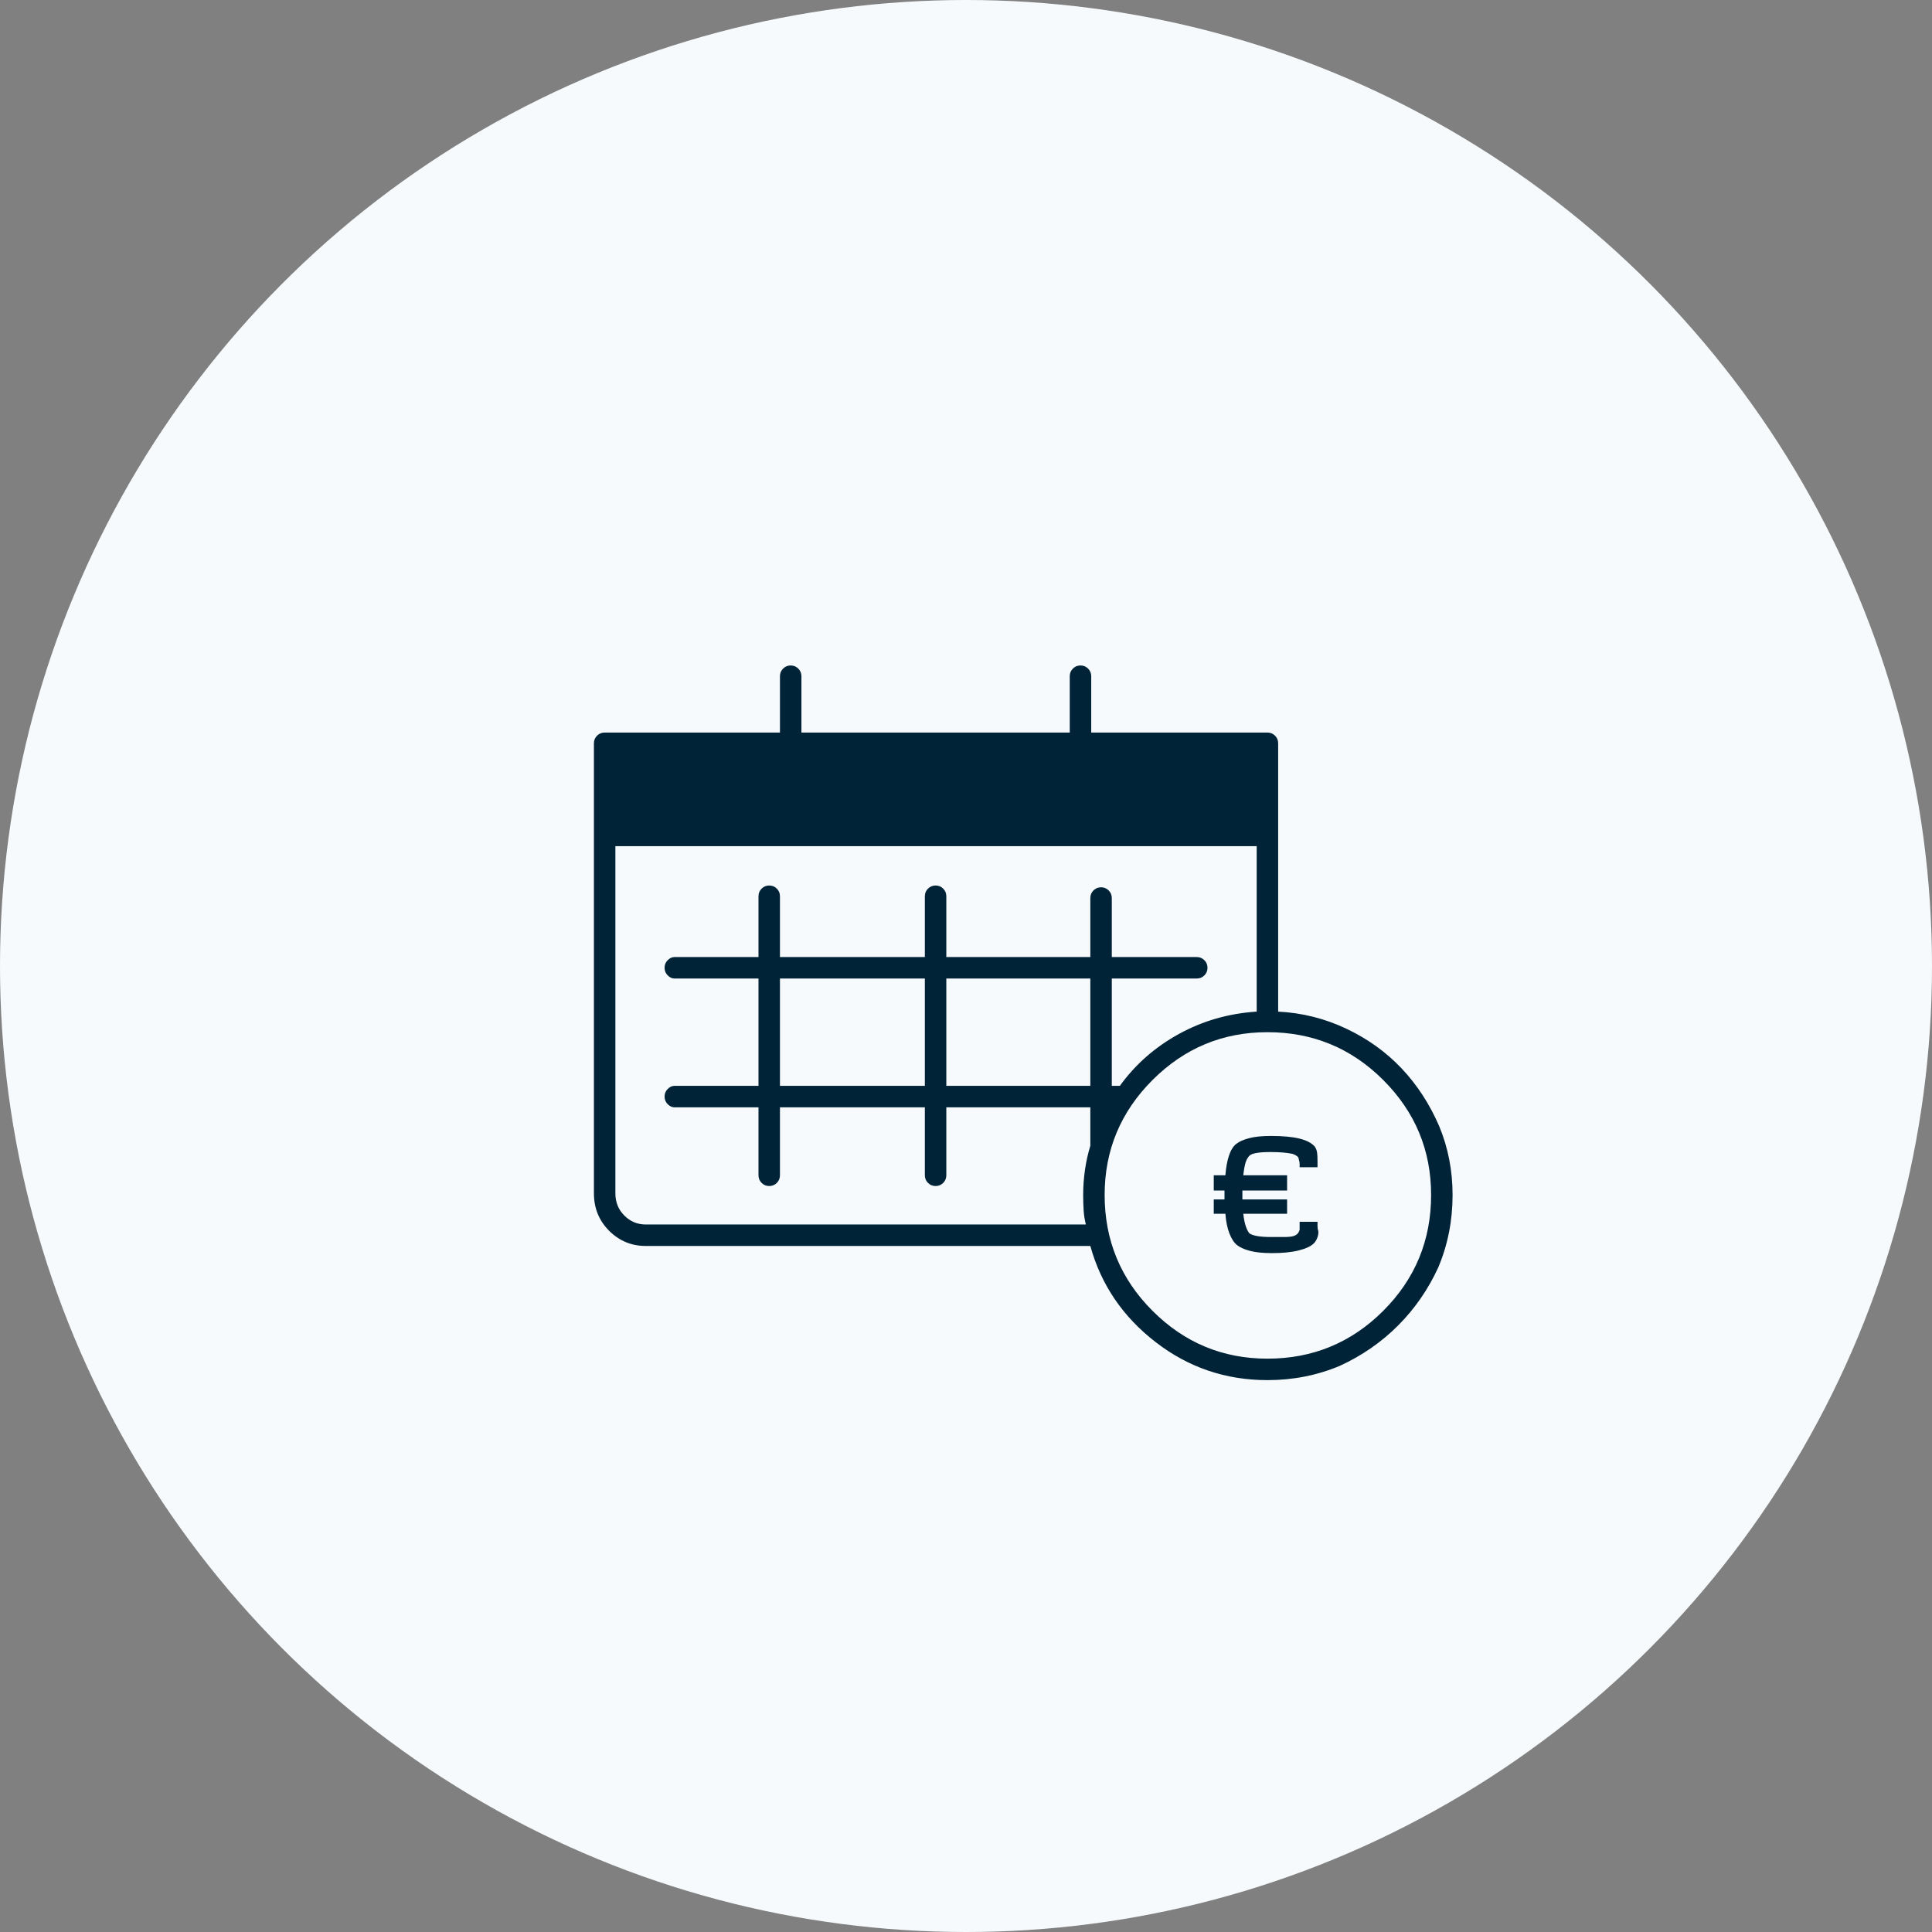
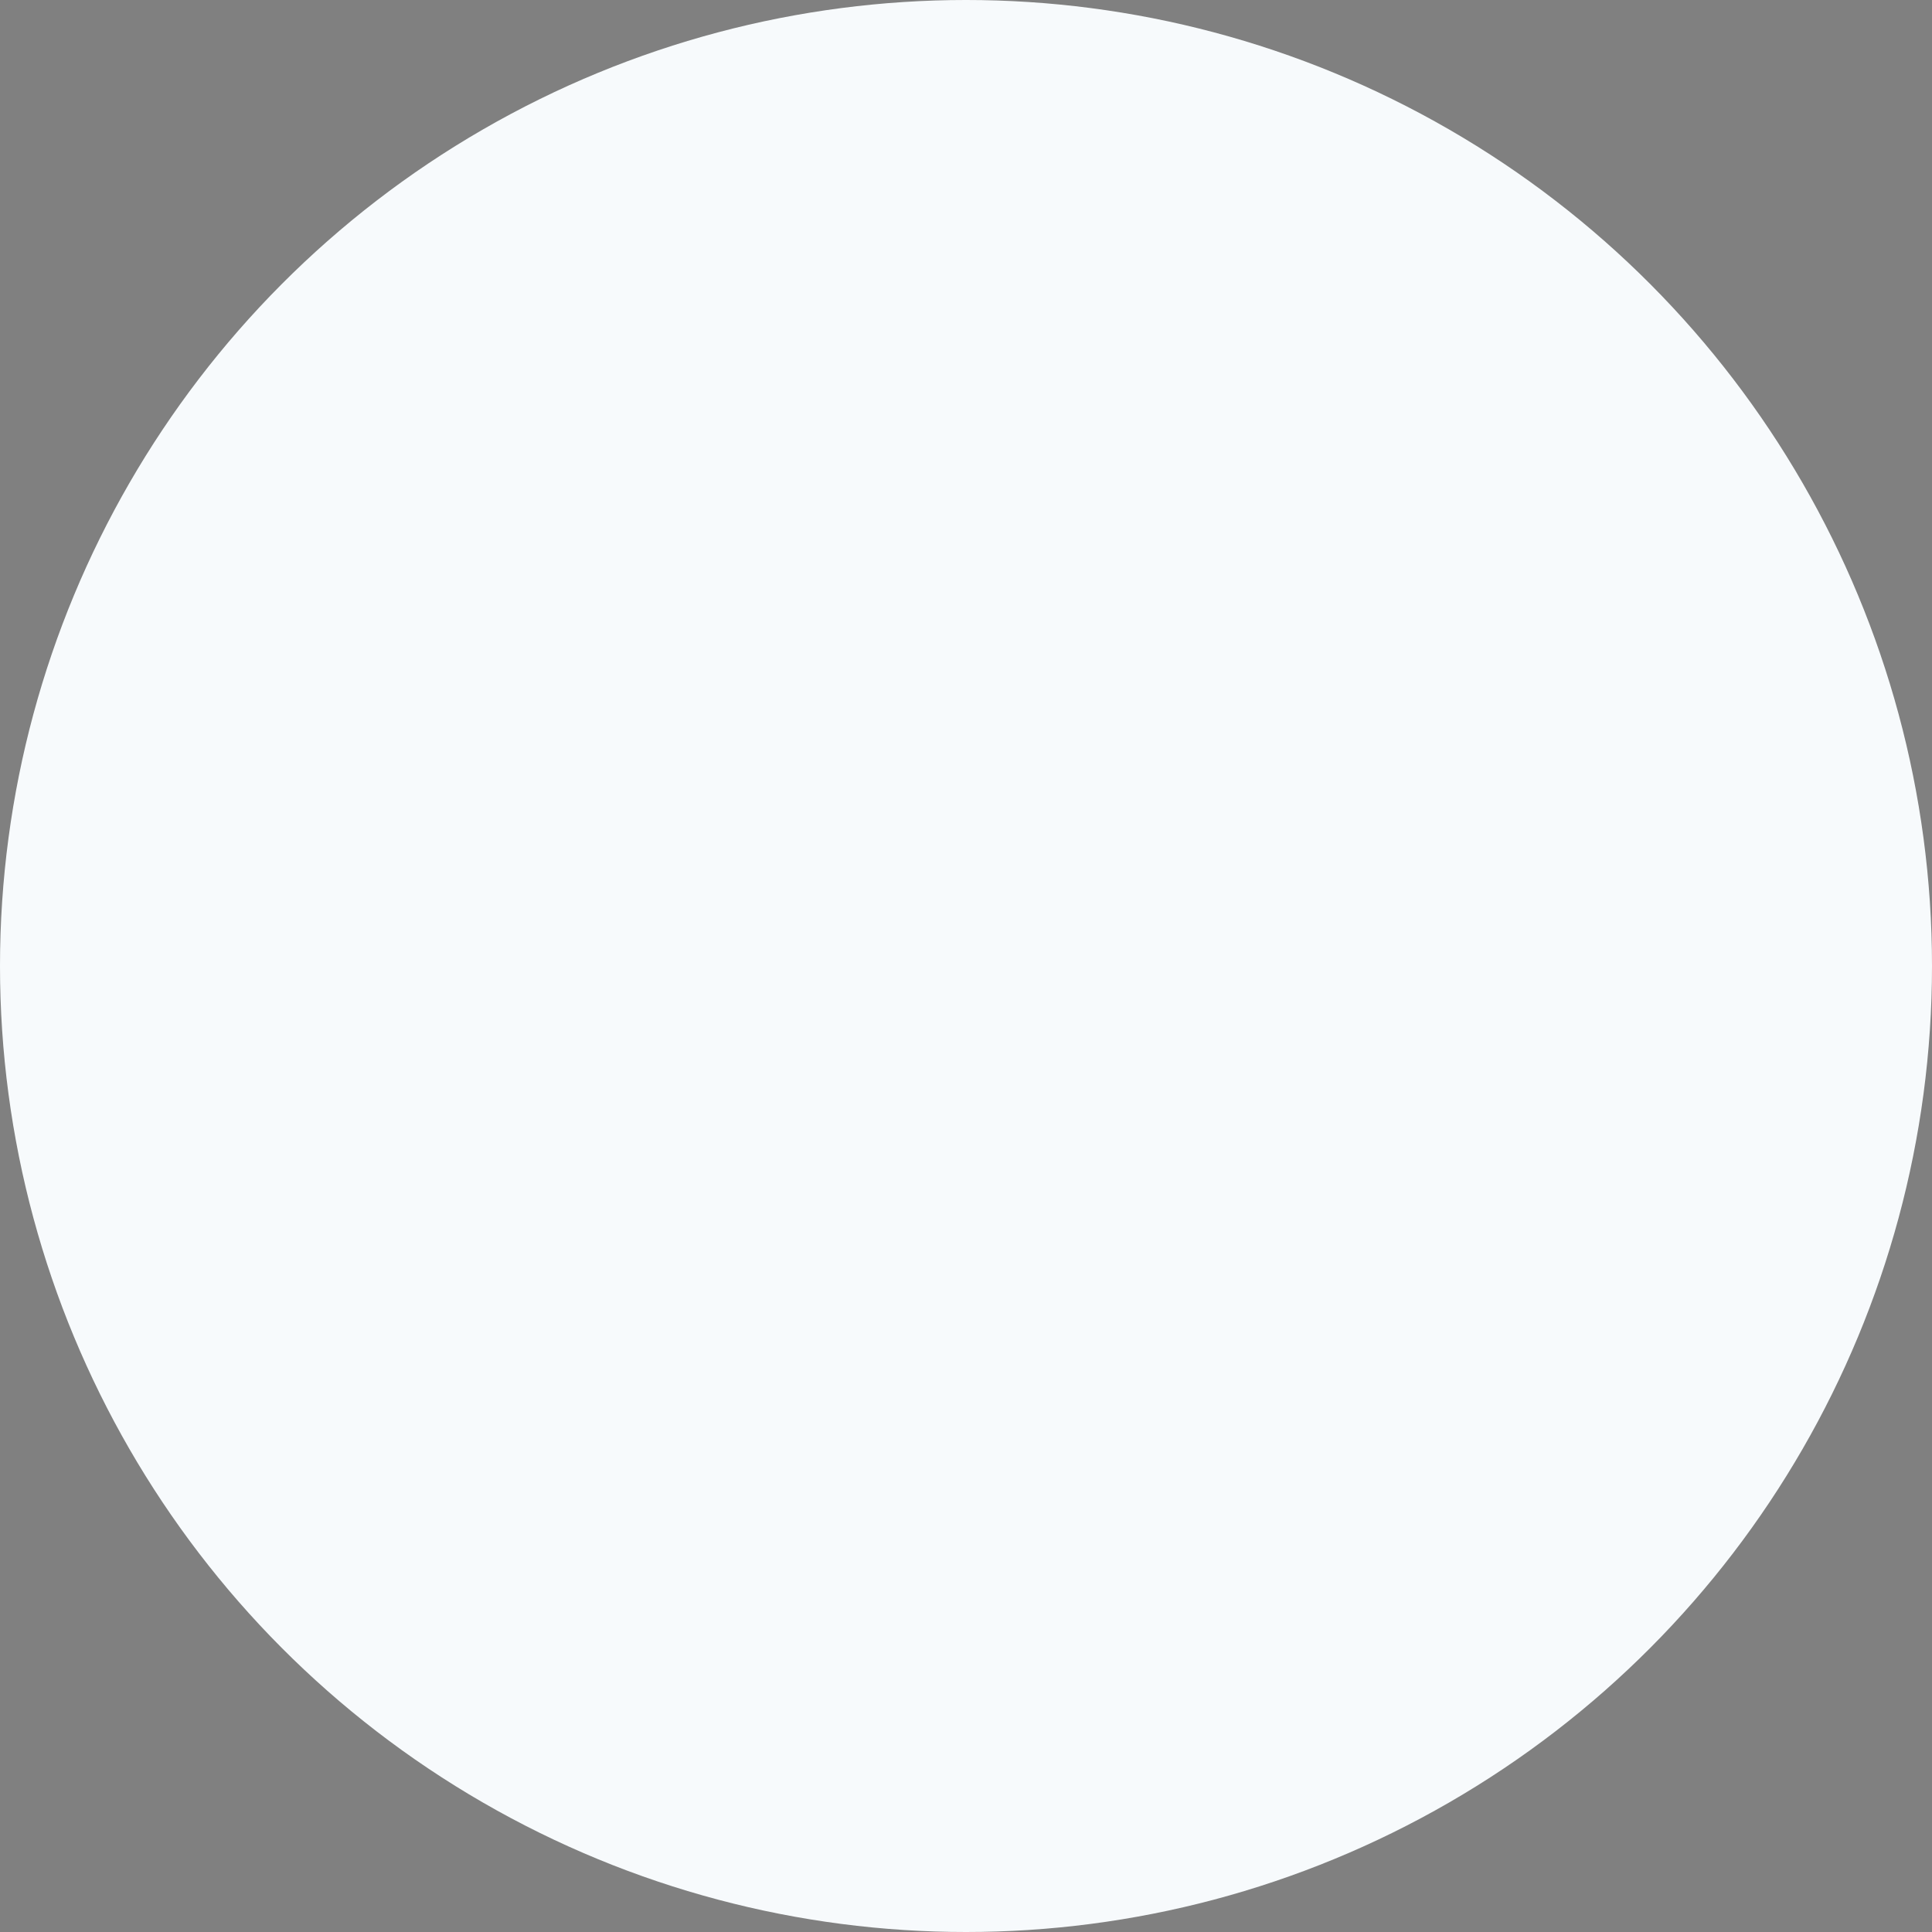
<svg xmlns="http://www.w3.org/2000/svg" width="270" height="270" viewBox="0 0 270 270" fill="none">
  <rect x="0" y="0" width="270" height="270" fill="#808080" stroke="none" />
  <circle cx="135" cy="135" r="135" fill="#F7FAFC" />
  <g clip-path="url(#clip0_628_4041)">
-     <path d="M178.625 141.375V103.875C178.625 103.458 178.479 103.104 178.188 102.812C177.896 102.521 177.542 102.375 177.125 102.375H152.5V94.5C152.5 94.083 152.354 93.729 152.062 93.438C151.771 93.146 151.417 93 151 93C150.583 93 150.229 93.146 149.938 93.438C149.646 93.729 149.5 94.083 149.5 94.5V102.375H112V94.5C112 94.083 111.854 93.729 111.562 93.438C111.271 93.146 110.917 93 110.5 93C110.083 93 109.729 93.146 109.438 93.438C109.146 93.729 109 94.083 109 94.5V102.375H84.5C84.083 102.375 83.729 102.521 83.438 102.812C83.146 103.104 83 103.458 83 103.875V166.75C83 168.833 83.708 170.583 85.125 172C86.542 173.417 88.25 174.125 90.25 174.125H152.375C153.875 179.542 156.917 184.021 161.5 187.562C166.083 191.104 171.292 192.875 177.125 192.875C180.708 192.875 184.083 192.208 187.25 190.875C190.333 189.458 193.042 187.583 195.375 185.25C197.708 182.917 199.583 180.208 201 177.125C202.333 173.958 203 170.583 203 167C203 163.583 202.375 160.375 201.125 157.375C199.792 154.292 198.042 151.604 195.875 149.312C193.708 147.021 191.125 145.167 188.125 143.75C185.125 142.333 181.958 141.542 178.625 141.375ZM154.375 167C154.375 160.75 156.604 155.396 161.062 150.937C165.521 146.479 170.875 144.25 177.125 144.25C183.458 144.25 188.854 146.479 193.312 150.937C197.771 155.396 200 160.75 200 167C200 173.333 197.771 178.729 193.312 183.187C188.854 187.646 183.458 189.875 177.125 189.875C170.875 189.875 165.521 187.646 161.062 183.187C156.604 178.729 154.375 173.333 154.375 167ZM152.375 151.75H132.25V136.75H152.375V151.75ZM90.25 171.125C89.083 171.125 88.083 170.708 87.25 169.875C86.417 169.042 86 168 86 166.75V118.25H175.625V141.375C171.708 141.625 168.083 142.667 164.75 144.5C161.417 146.333 158.667 148.75 156.5 151.75H155.375V136.75H167.25C167.667 136.75 168.021 136.604 168.312 136.312C168.604 136.021 168.75 135.667 168.75 135.25C168.75 134.833 168.604 134.479 168.312 134.188C168.021 133.896 167.667 133.75 167.25 133.75H155.375V125.5C155.375 125.083 155.229 124.729 154.938 124.438C154.646 124.146 154.292 124 153.875 124C153.458 124 153.104 124.146 152.812 124.438C152.521 124.729 152.375 125.083 152.375 125.5V133.75H132.25V125.25C132.25 124.833 132.104 124.479 131.812 124.187C131.521 123.896 131.167 123.75 130.75 123.75C130.333 123.75 129.979 123.896 129.688 124.187C129.396 124.479 129.25 124.833 129.25 125.25V133.75H109V125.25C109 124.833 108.854 124.479 108.562 124.187C108.271 123.896 107.917 123.75 107.5 123.75C107.083 123.75 106.729 123.896 106.438 124.187C106.146 124.479 106 124.833 106 125.25V133.75H94.25C93.917 133.75 93.604 133.896 93.312 134.188C93.021 134.479 92.875 134.833 92.875 135.25C92.875 135.667 93.021 136.021 93.312 136.312C93.604 136.604 93.917 136.75 94.25 136.75H106V151.75H94.25C93.917 151.75 93.604 151.896 93.312 152.188C93.021 152.479 92.875 152.833 92.875 153.25C92.875 153.667 93.021 154.021 93.312 154.312C93.604 154.604 93.917 154.75 94.25 154.75H106V164.25C106 164.667 106.146 165.021 106.438 165.313C106.729 165.604 107.083 165.75 107.5 165.75C107.917 165.75 108.271 165.604 108.562 165.313C108.854 165.021 109 164.667 109 164.25V154.75H129.25V164.25C129.25 164.667 129.396 165.021 129.688 165.313C129.979 165.604 130.333 165.75 130.75 165.75C131.167 165.75 131.521 165.604 131.812 165.313C132.104 165.021 132.25 164.667 132.25 164.25V154.75H152.375V160.125C152.042 161.208 151.792 162.333 151.625 163.5C151.458 164.667 151.375 165.833 151.375 167C151.375 167.75 151.396 168.458 151.438 169.125C151.479 169.792 151.583 170.458 151.75 171.125H90.25ZM129.25 136.75V151.75H109V136.75H129.25ZM181.625 170.75V171.875C181.542 172.125 181.437 172.313 181.312 172.438C181.187 172.563 181 172.667 180.75 172.75C180.417 172.833 180 172.875 179.5 172.875C179 172.875 178.375 172.875 177.625 172.875C176.875 172.875 176.25 172.833 175.75 172.75C175.25 172.667 174.875 172.542 174.625 172.375C174.458 172.208 174.292 171.896 174.125 171.437C173.958 170.979 173.833 170.375 173.75 169.625H179.875V167.625H173.625V166.375H179.875V164.25H173.75C173.833 163.5 173.938 162.917 174.063 162.5C174.188 162.083 174.375 161.75 174.625 161.5C174.792 161.333 175.125 161.208 175.625 161.125C176.125 161.042 176.75 161 177.5 161C178.167 161 178.75 161.021 179.25 161.062C179.75 161.104 180.208 161.167 180.625 161.25C180.875 161.333 181.083 161.438 181.25 161.563C181.417 161.688 181.5 161.833 181.5 162C181.583 162.25 181.625 162.458 181.625 162.625C181.625 162.792 181.625 162.958 181.625 163.125H184.125V162.25C184.125 161.75 184.104 161.354 184.062 161.062C184.021 160.771 183.917 160.5 183.75 160.25C183.333 159.75 182.625 159.375 181.625 159.125C180.625 158.875 179.292 158.75 177.625 158.75C176.375 158.75 175.354 158.854 174.562 159.062C173.771 159.271 173.167 159.542 172.75 159.875C172.333 160.208 172 160.75 171.75 161.5C171.5 162.25 171.333 163.167 171.25 164.25H169.625V166.375H171.125V167.625H169.625V169.625H171.25C171.333 170.708 171.521 171.625 171.813 172.375C172.104 173.125 172.458 173.667 172.875 174C173.292 174.333 173.896 174.604 174.688 174.812C175.479 175.021 176.5 175.125 177.75 175.125C179.25 175.125 180.5 175 181.5 174.75C182.5 174.5 183.208 174.167 183.625 173.75C183.792 173.583 183.938 173.354 184.062 173.062C184.188 172.771 184.25 172.458 184.25 172.125C184.167 171.875 184.125 171.625 184.125 171.375C184.125 171.125 184.125 170.917 184.125 170.75H181.625Z" fill="#002337" />
-   </g>
+     </g>
  <defs>
    <clipPath id="clip0_628_4041">
-       <rect width="120" height="99.875" fill="white" transform="translate(83 93)" />
-     </clipPath>
+       </clipPath>
  </defs>
</svg>